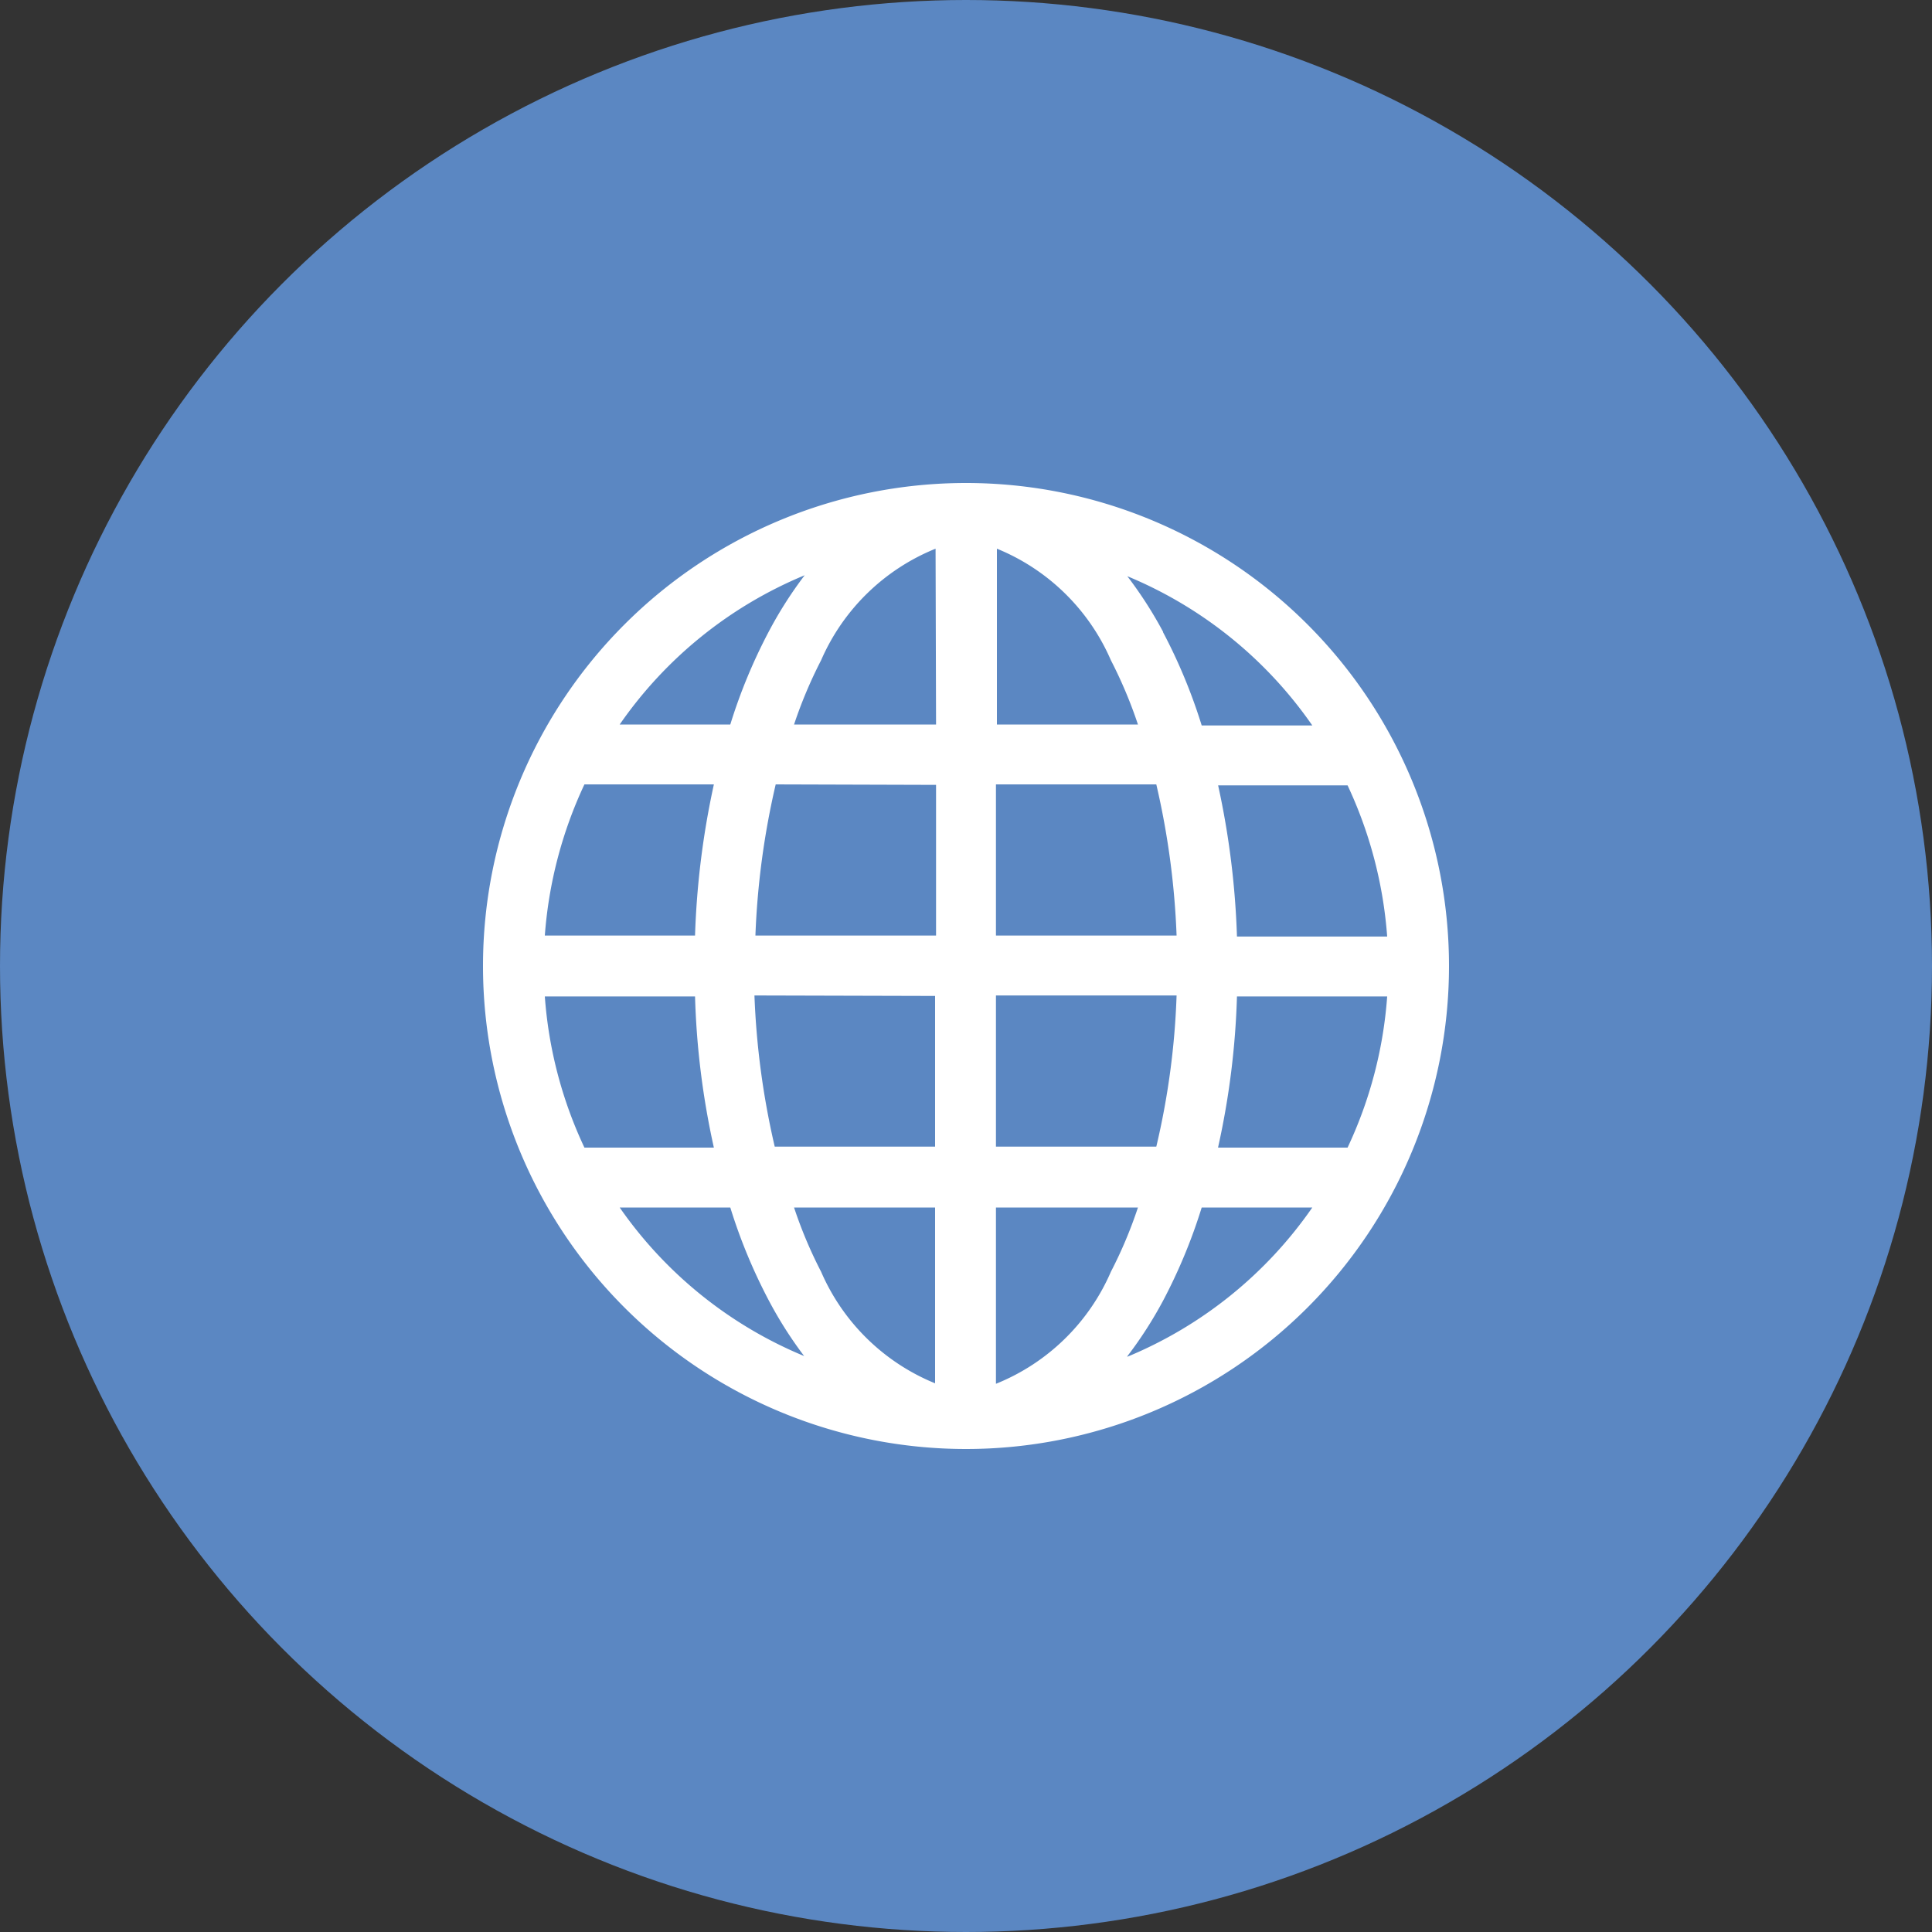
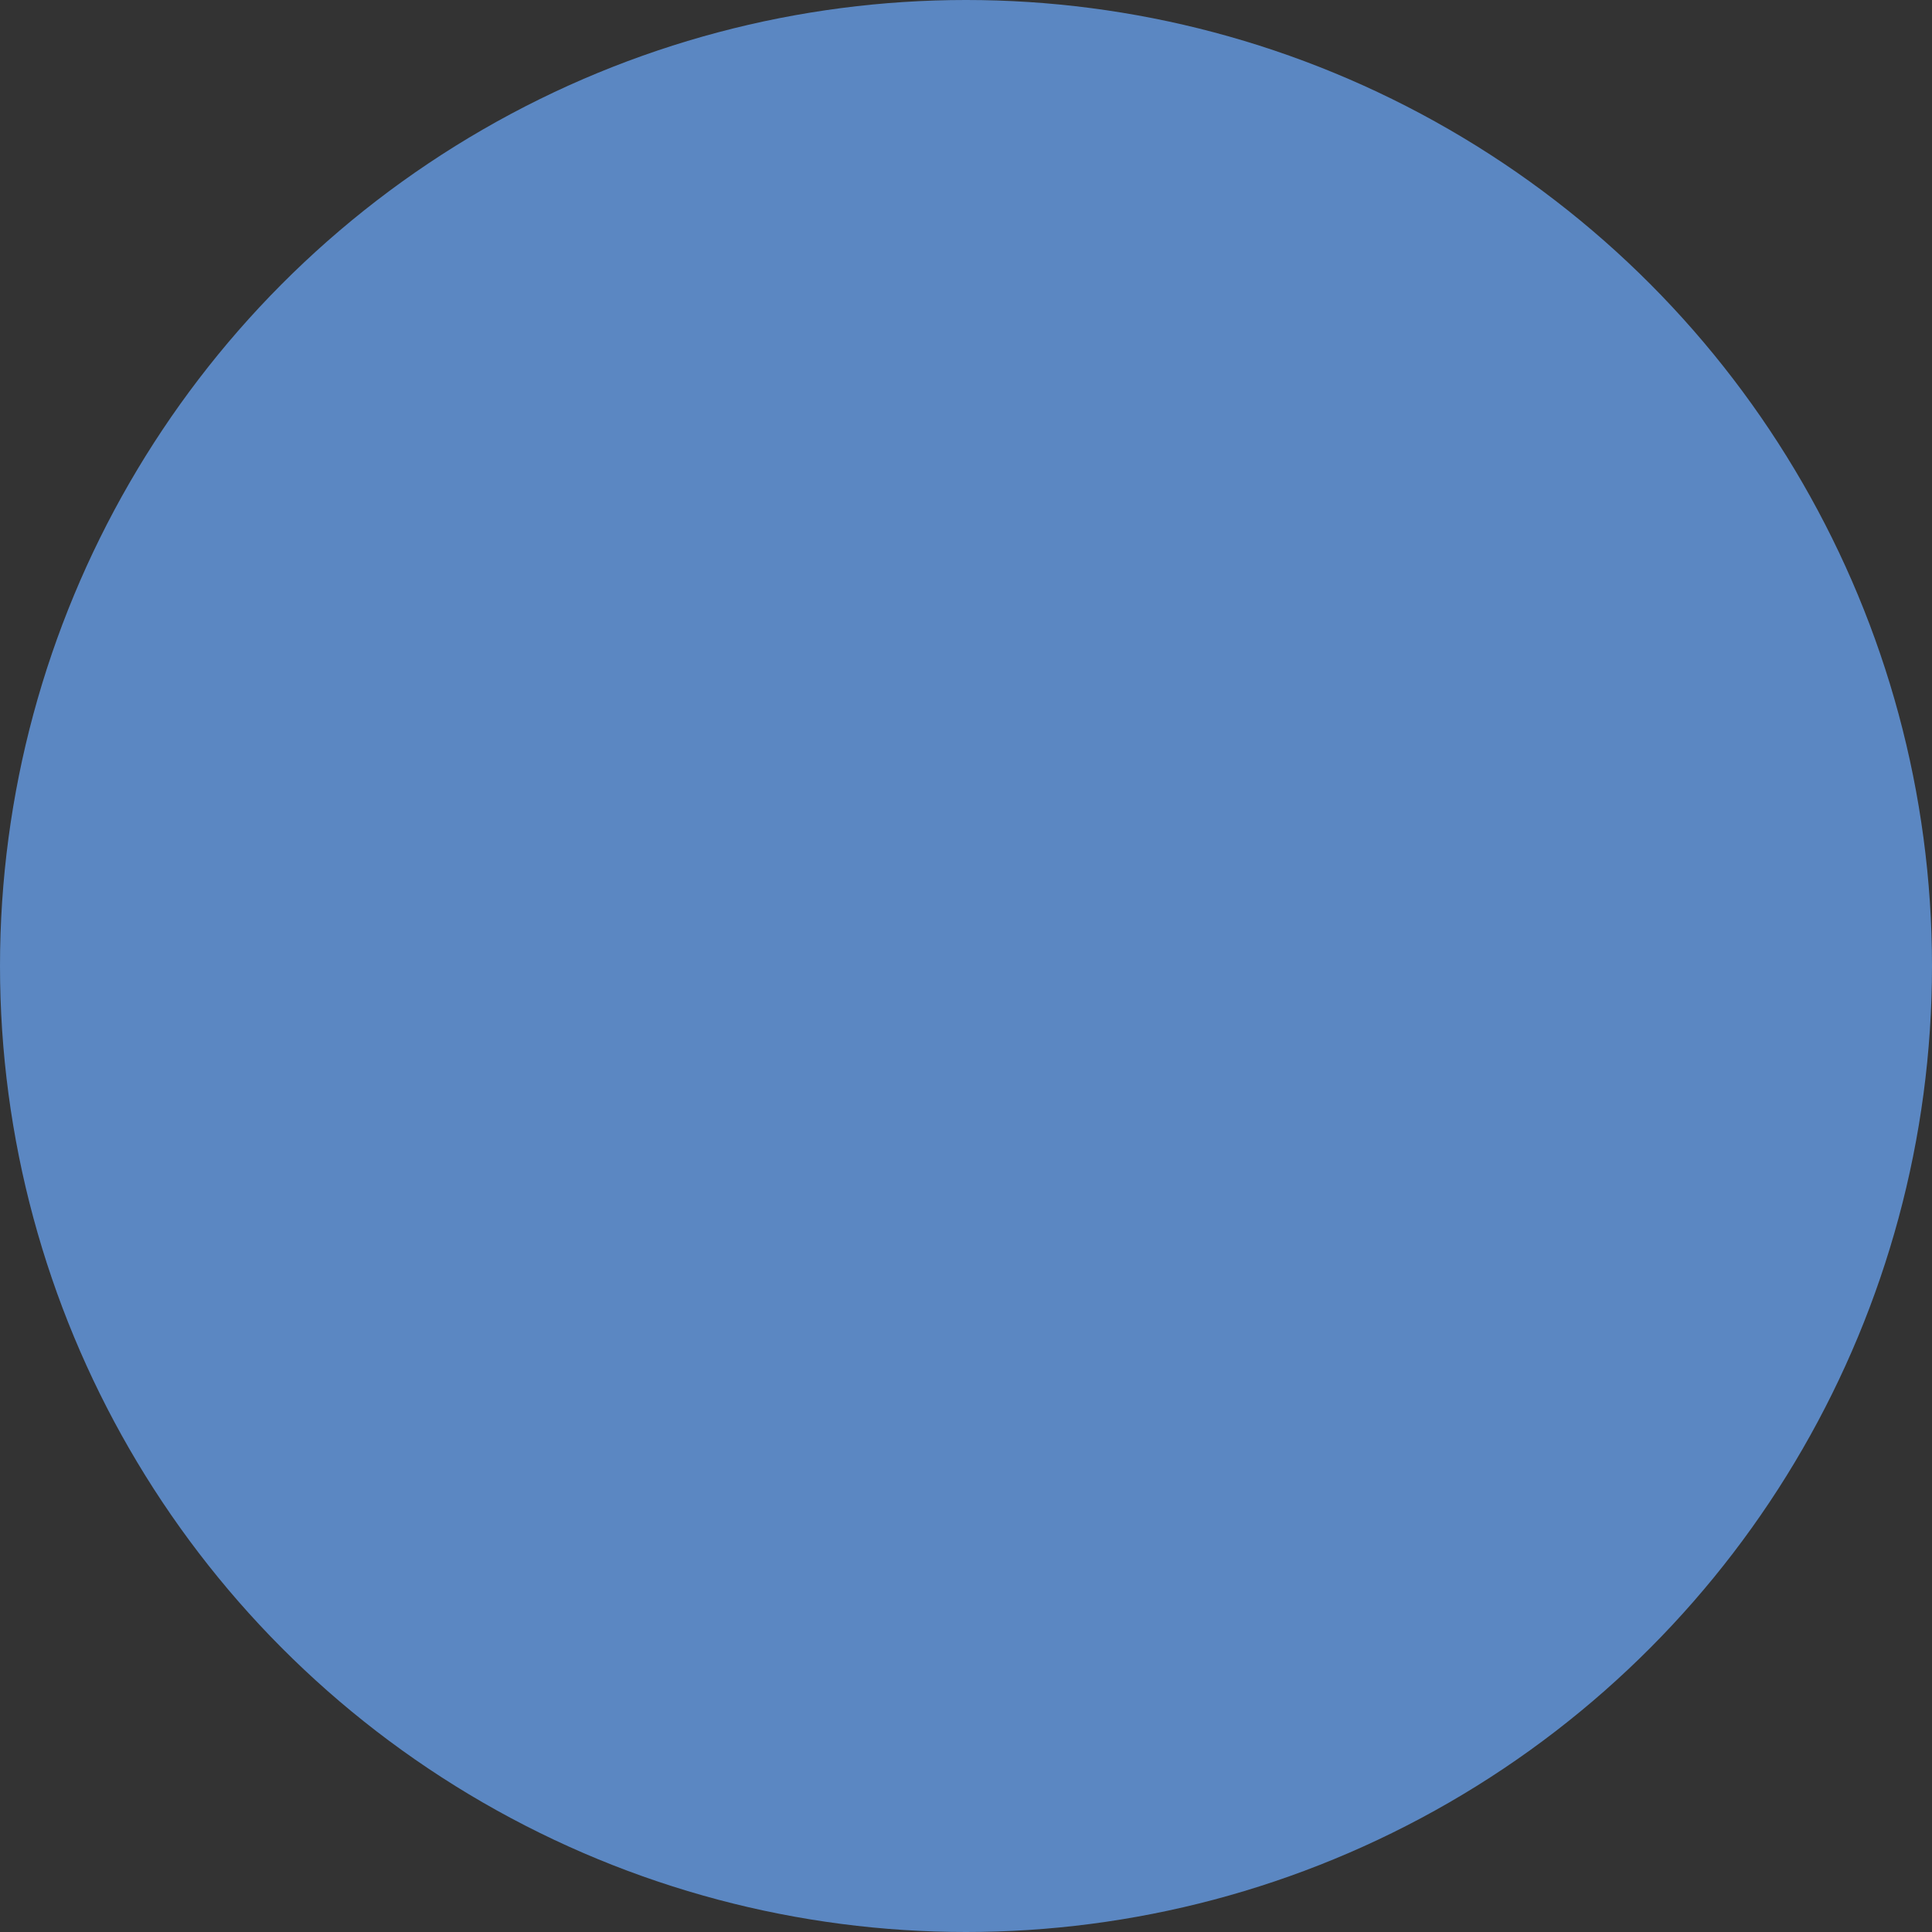
<svg xmlns="http://www.w3.org/2000/svg" id="Layer_1" data-name="Layer 1" width="40" height="40" viewBox="0 0 40 40">
  <rect x="0" y="0" width="40" height="40" fill="#333333" stroke="none" />
  <circle cx="20" cy="20" r="20" style="fill:#5b87c2" />
-   <path d="M10,20A10,10,0,1,1,20,30,10,10,0,0,1,10,20Zm9.37-8.64A4.37,4.37,0,0,0,17,13.67,9.35,9.35,0,0,0,16.44,15h2.94ZM15.12,15a11.22,11.22,0,0,1,.8-1.93,8.41,8.41,0,0,1,.74-1.16A8.71,8.71,0,0,0,12.83,15Zm-.73,4.37a17.17,17.17,0,0,1,.39-3.13H12.1a8.9,8.9,0,0,0-.82,3.13Zm1.67-3.13a16.48,16.48,0,0,0-.42,3.13h3.74V16.25Zm4.56,0v3.13h3.74a16.48,16.48,0,0,0-.42-3.13Zm-5,4.37a16.48,16.48,0,0,0,.42,3.13h3.32V20.62Zm5,0v3.13h3.32a15.88,15.88,0,0,0,.42-3.13ZM16.44,25A9.16,9.16,0,0,0,17,26.33a4.37,4.37,0,0,0,2.36,2.31V25Zm.22,3.09a8.41,8.41,0,0,1-.74-1.16,11.22,11.22,0,0,1-.8-1.93H12.83A8.71,8.71,0,0,0,16.66,28.08Zm-1.88-4.33a16.54,16.54,0,0,1-.39-3.13H11.28a8.83,8.83,0,0,0,.82,3.13Zm8.56,4.33A8.71,8.71,0,0,0,27.17,25H24.88a11.22,11.22,0,0,1-.8,1.93A8.41,8.41,0,0,1,23.34,28.08ZM20.62,25v3.65A4.37,4.37,0,0,0,23,26.33,9.16,9.16,0,0,0,23.56,25Zm4.6-1.24H27.9a8.83,8.83,0,0,0,.82-3.13H25.61A16.54,16.54,0,0,1,25.22,23.75Zm3.5-4.37a8.9,8.9,0,0,0-.82-3.13H25.22a17.17,17.17,0,0,1,.39,3.13Zm-4.64-6.3a11.29,11.29,0,0,1,.8,1.93h2.29a8.71,8.71,0,0,0-3.83-3.09A8.49,8.49,0,0,1,24.08,13.08ZM23.56,15A9.35,9.35,0,0,0,23,13.67a4.37,4.37,0,0,0-2.36-2.31V15Z" style="fill:#fff" />
</svg>